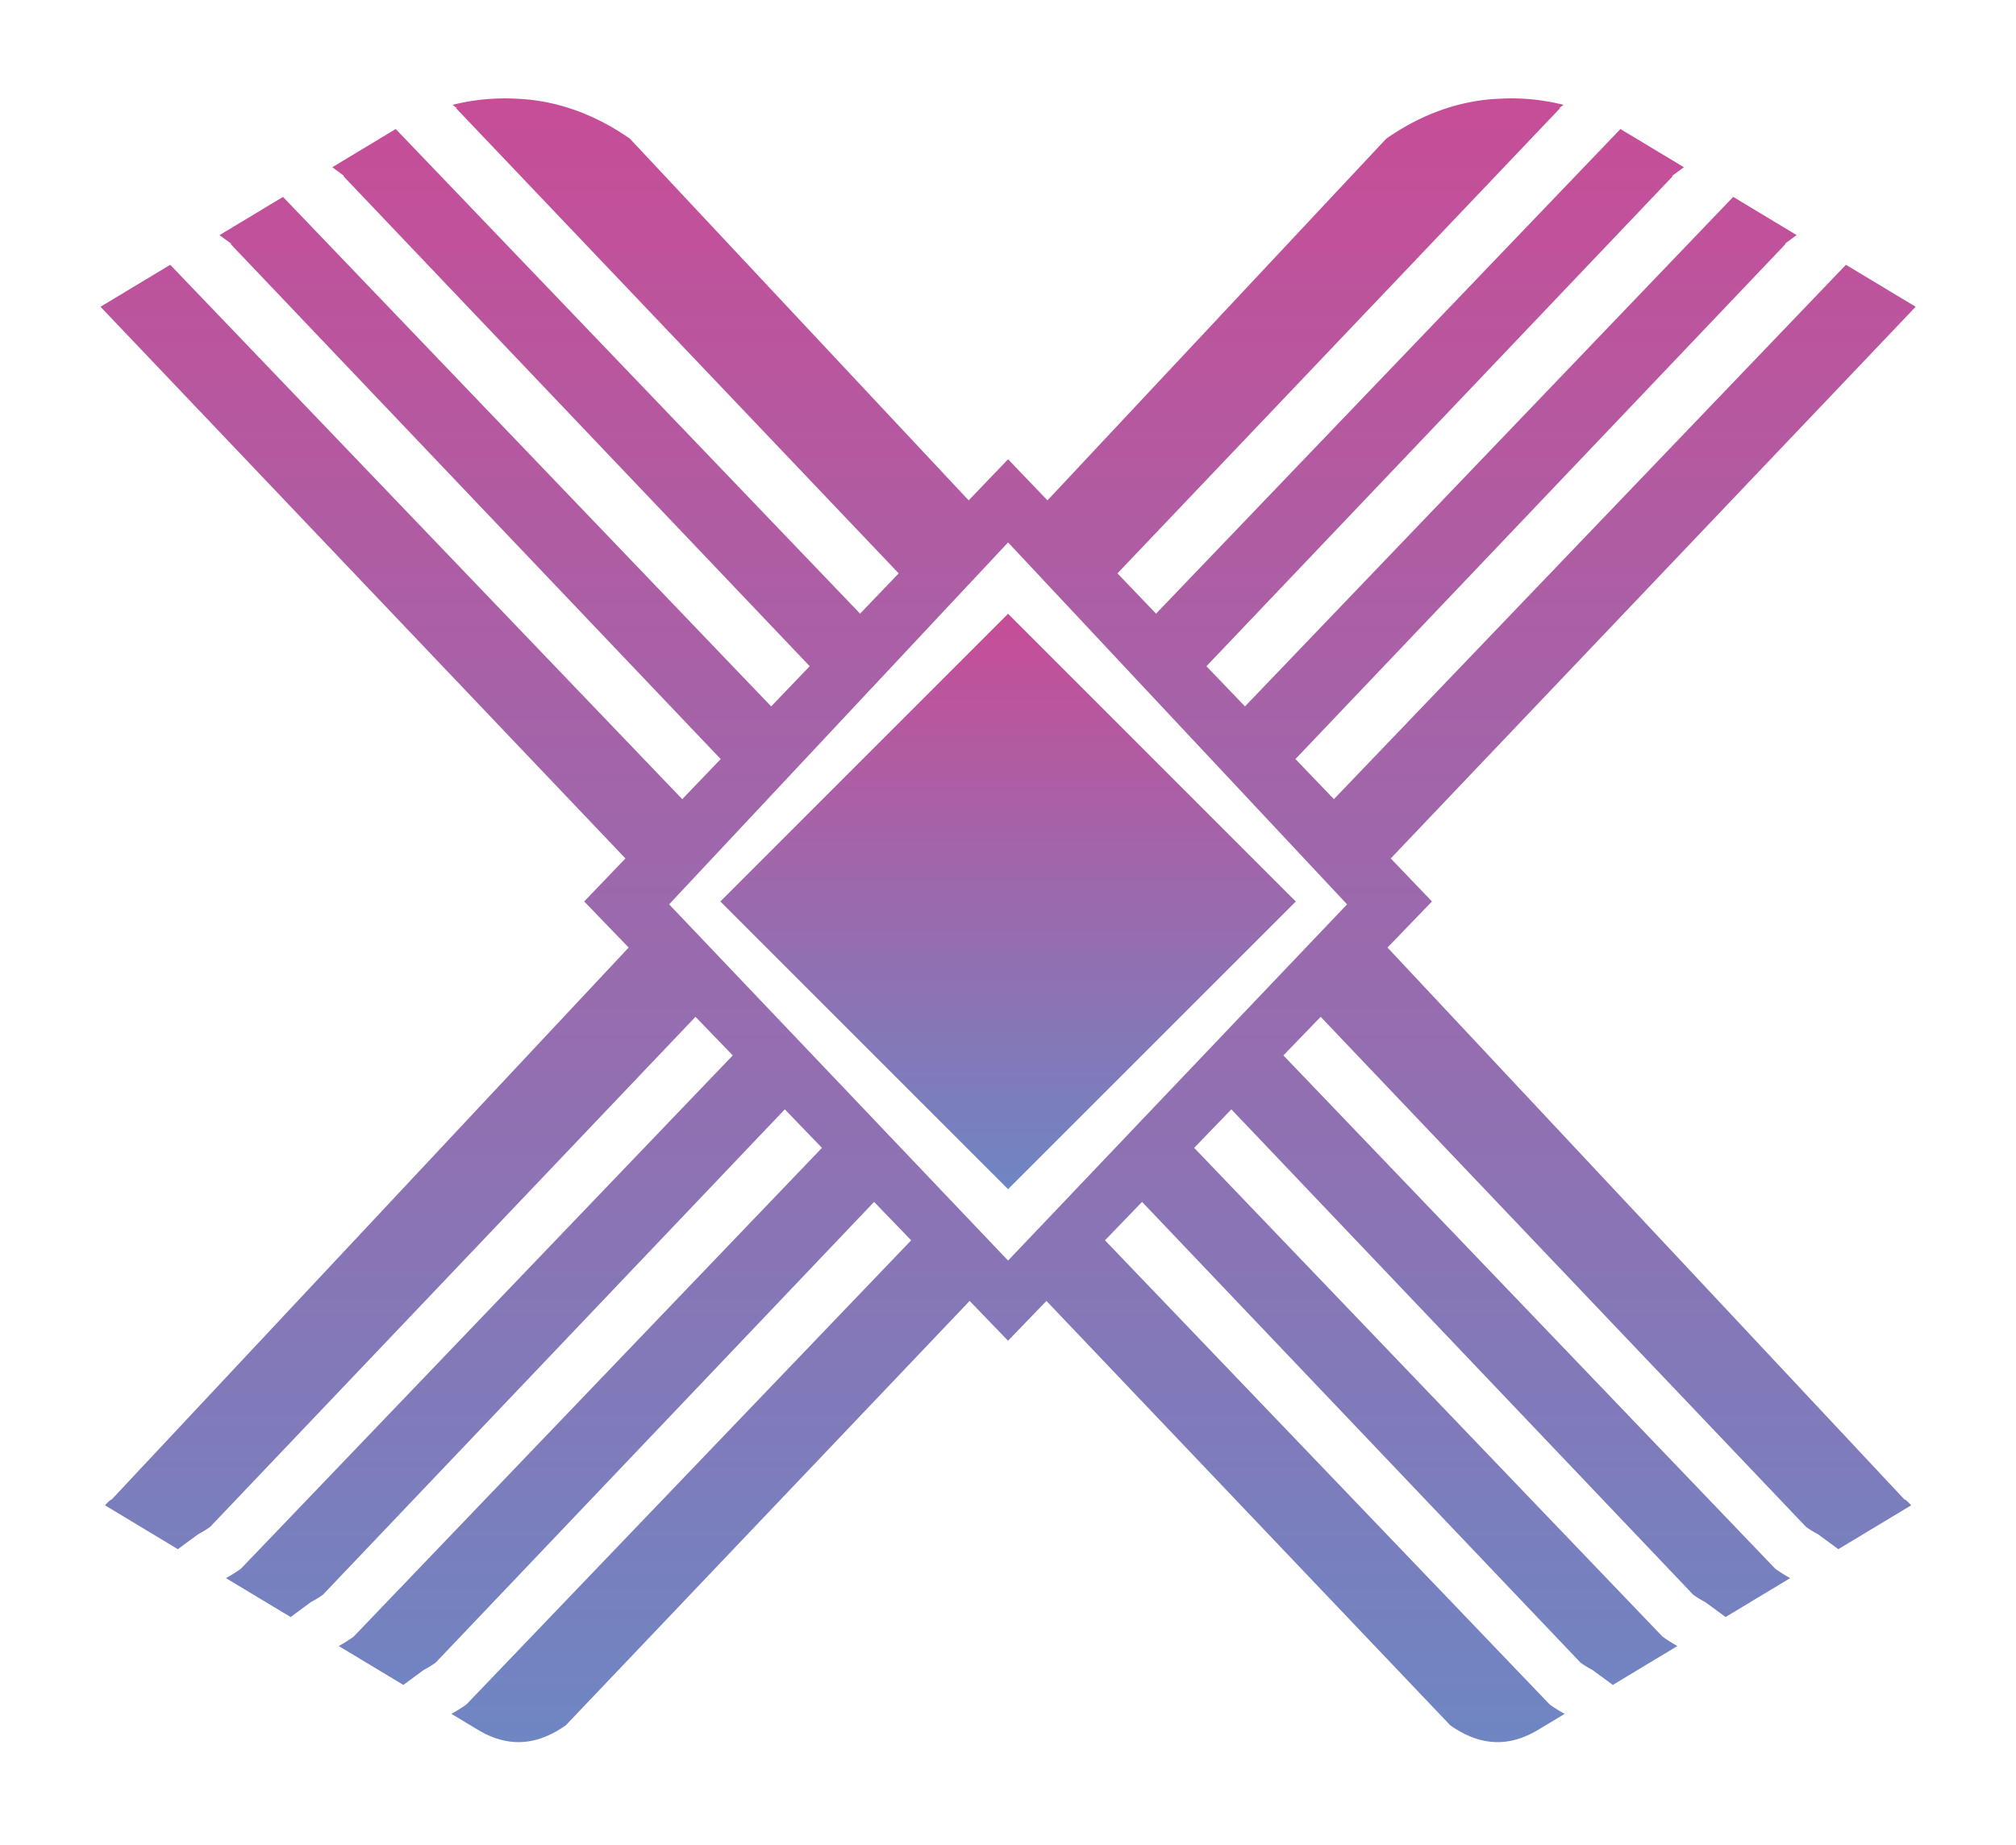
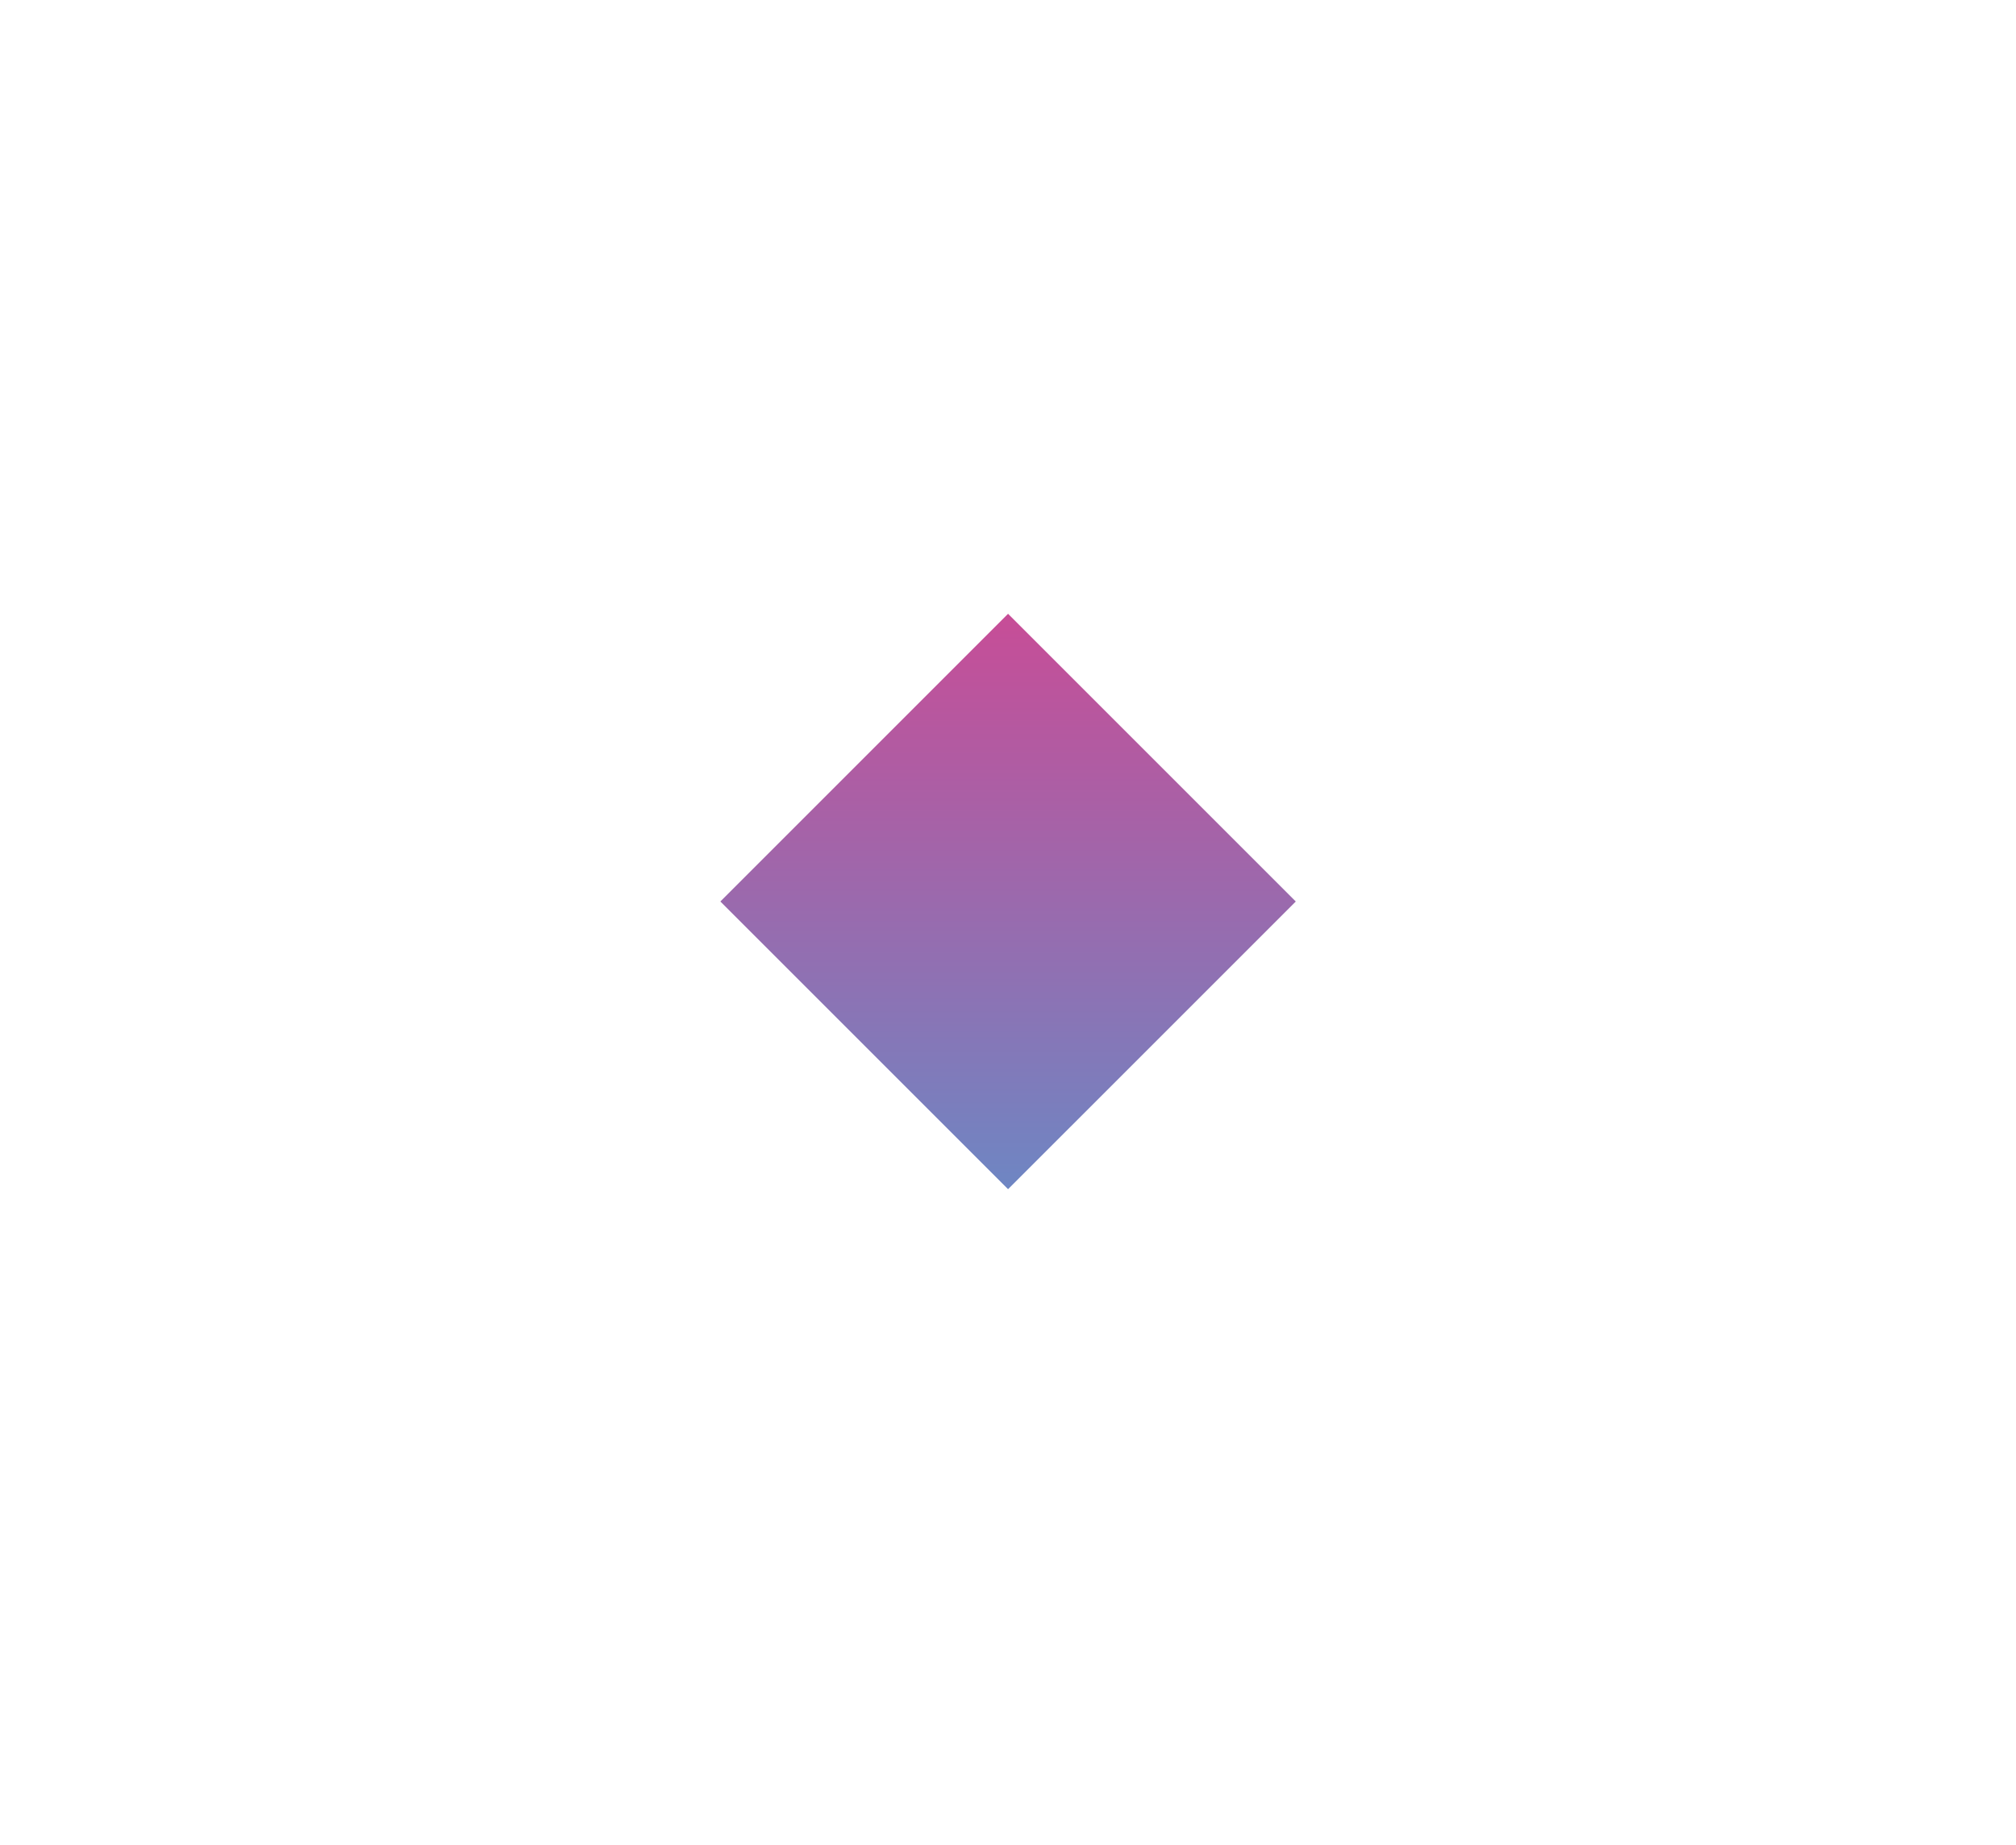
<svg xmlns="http://www.w3.org/2000/svg" version="1.1" x="0px" y="0px" width="412" height="377" xml:space="preserve">
  <g transform="translate(20.539 20.117) scale(3.029 3.029) rotate(0 61.234 55.452)">
    <linearGradient id="SVGID_1" x1="0%" y1="0%" x2="100%" y2="0%" gradientTransform="rotate(90)">
      <stop offset="0%" stop-color="#c74d97" stop-opacity="1" />
      <stop offset="100%" stop-color="#6e86c3" stop-opacity="1" />
    </linearGradient>
-     <path d="M121.733 94.553l-34.9-37.263 3-3.109-2.781-2.903 35.416-37.222-4.705-2.832-34.546 36.054-2.594-2.706 33.063-34.748-.039-.023.791-.581-4.281-2.578-32.94 34.378-2.6-2.711 31.461-33.063-.039-.023.791-.582-4.281-2.577-31.332 32.698-2.604-2.718L98.471.665l-.039-.024.281-.208a14.45 14.45 0 00-4.264-.417c-2.785.104-5.359 1.069-7.701 2.699L63.891 27.119l-2.658-2.774-2.658 2.774L35.72 2.716C33.377 1.087 30.805.121 28.018.017a14.426 14.426 0 00-4.264.417l.281.208-.038.024 29.856 31.378-2.604 2.718-31.33-32.698-4.28 2.577.789.582-.038.023 31.459 33.063-2.599 2.711L12.313 6.644 8.03 9.222l.791.581-.039.022 33.062 34.748-2.594 2.706L4.704 11.224 0 14.056l35.416 37.222-2.782 2.903 3.001 3.109-34.9 37.263c.048-.077-.123.031-.432.37l4.916 2.96 1.367-1.006a7.36 7.36 0 00.813-.499l32.745-34.414 2.514 2.604L9.475 99.2c-.332.241-.67.448-1.012.635l4.363 2.626 1.367-1.005c.271-.144.541-.306.813-.498L46.17 68.207l2.507 2.599-31.595 32.974a9.412 9.412 0 01-1.008.638l4.359 2.624 1.367-1.005a7.42 7.42 0 00.813-.499l29.58-31.086 2.502 2.592-30.007 31.315a9.142 9.142 0 01-1.015.634l1.78 1.071c1.999 1.204 3.939 1.114 5.943-.299L58.64 81.134l2.591 2.685 2.591-2.685 27.244 28.631c2.004 1.413 3.945 1.503 5.943.299l1.779-1.071a9.04 9.04 0 01-1.014-.634L67.772 77.043l2.502-2.592 29.58 31.086c.271.192.541.355.813.499l1.369 1.005 4.357-2.624a9.513 9.513 0 01-1.008-.638L73.79 70.806l2.508-2.599 31.164 32.751c.271.192.541.354.813.498l1.369 1.005 4.361-2.626a9.484 9.484 0 01-1.012-.635L79.809 64.568l2.514-2.604 32.746 34.414c.271.192.541.354.813.499l1.367 1.006 4.916-2.96c-.309-.34-.479-.447-.432-.37zM79.602 59.105l-2.504 2.632-3.479 3.655-2.5 2.626-3.482 3.661-2.492 2.621-3.912 4.109-3.911-4.109-2.492-2.621-3.483-3.661-2.499-2.626-3.479-3.655-2.504-2.632-4.501-4.729 3.8-4.058 2.553-2.726 3.377-3.605 2.559-2.732 3.371-3.599 2.564-2.739 4.646-4.96 4.646 4.96 2.564 2.739 3.371 3.599 2.559 2.732 3.377 3.605 2.553 2.726 3.801 4.058-4.503 4.729z" fill="url(#SVGID_1)" />
    <linearGradient id="SVGID_2" x1="0%" y1="0%" x2="100%" y2="0%" gradientTransform="rotate(90)">
      <stop offset="0%" stop-color="#c74d97" stop-opacity="1" />
      <stop offset="100%" stop-color="#6e86c3" stop-opacity="1" />
    </linearGradient>
    <path d="M80.645 54.183L61.233 73.594 41.821 54.183l19.412-19.412z" fill="url(#SVGID_2)" />
  </g>
</svg>